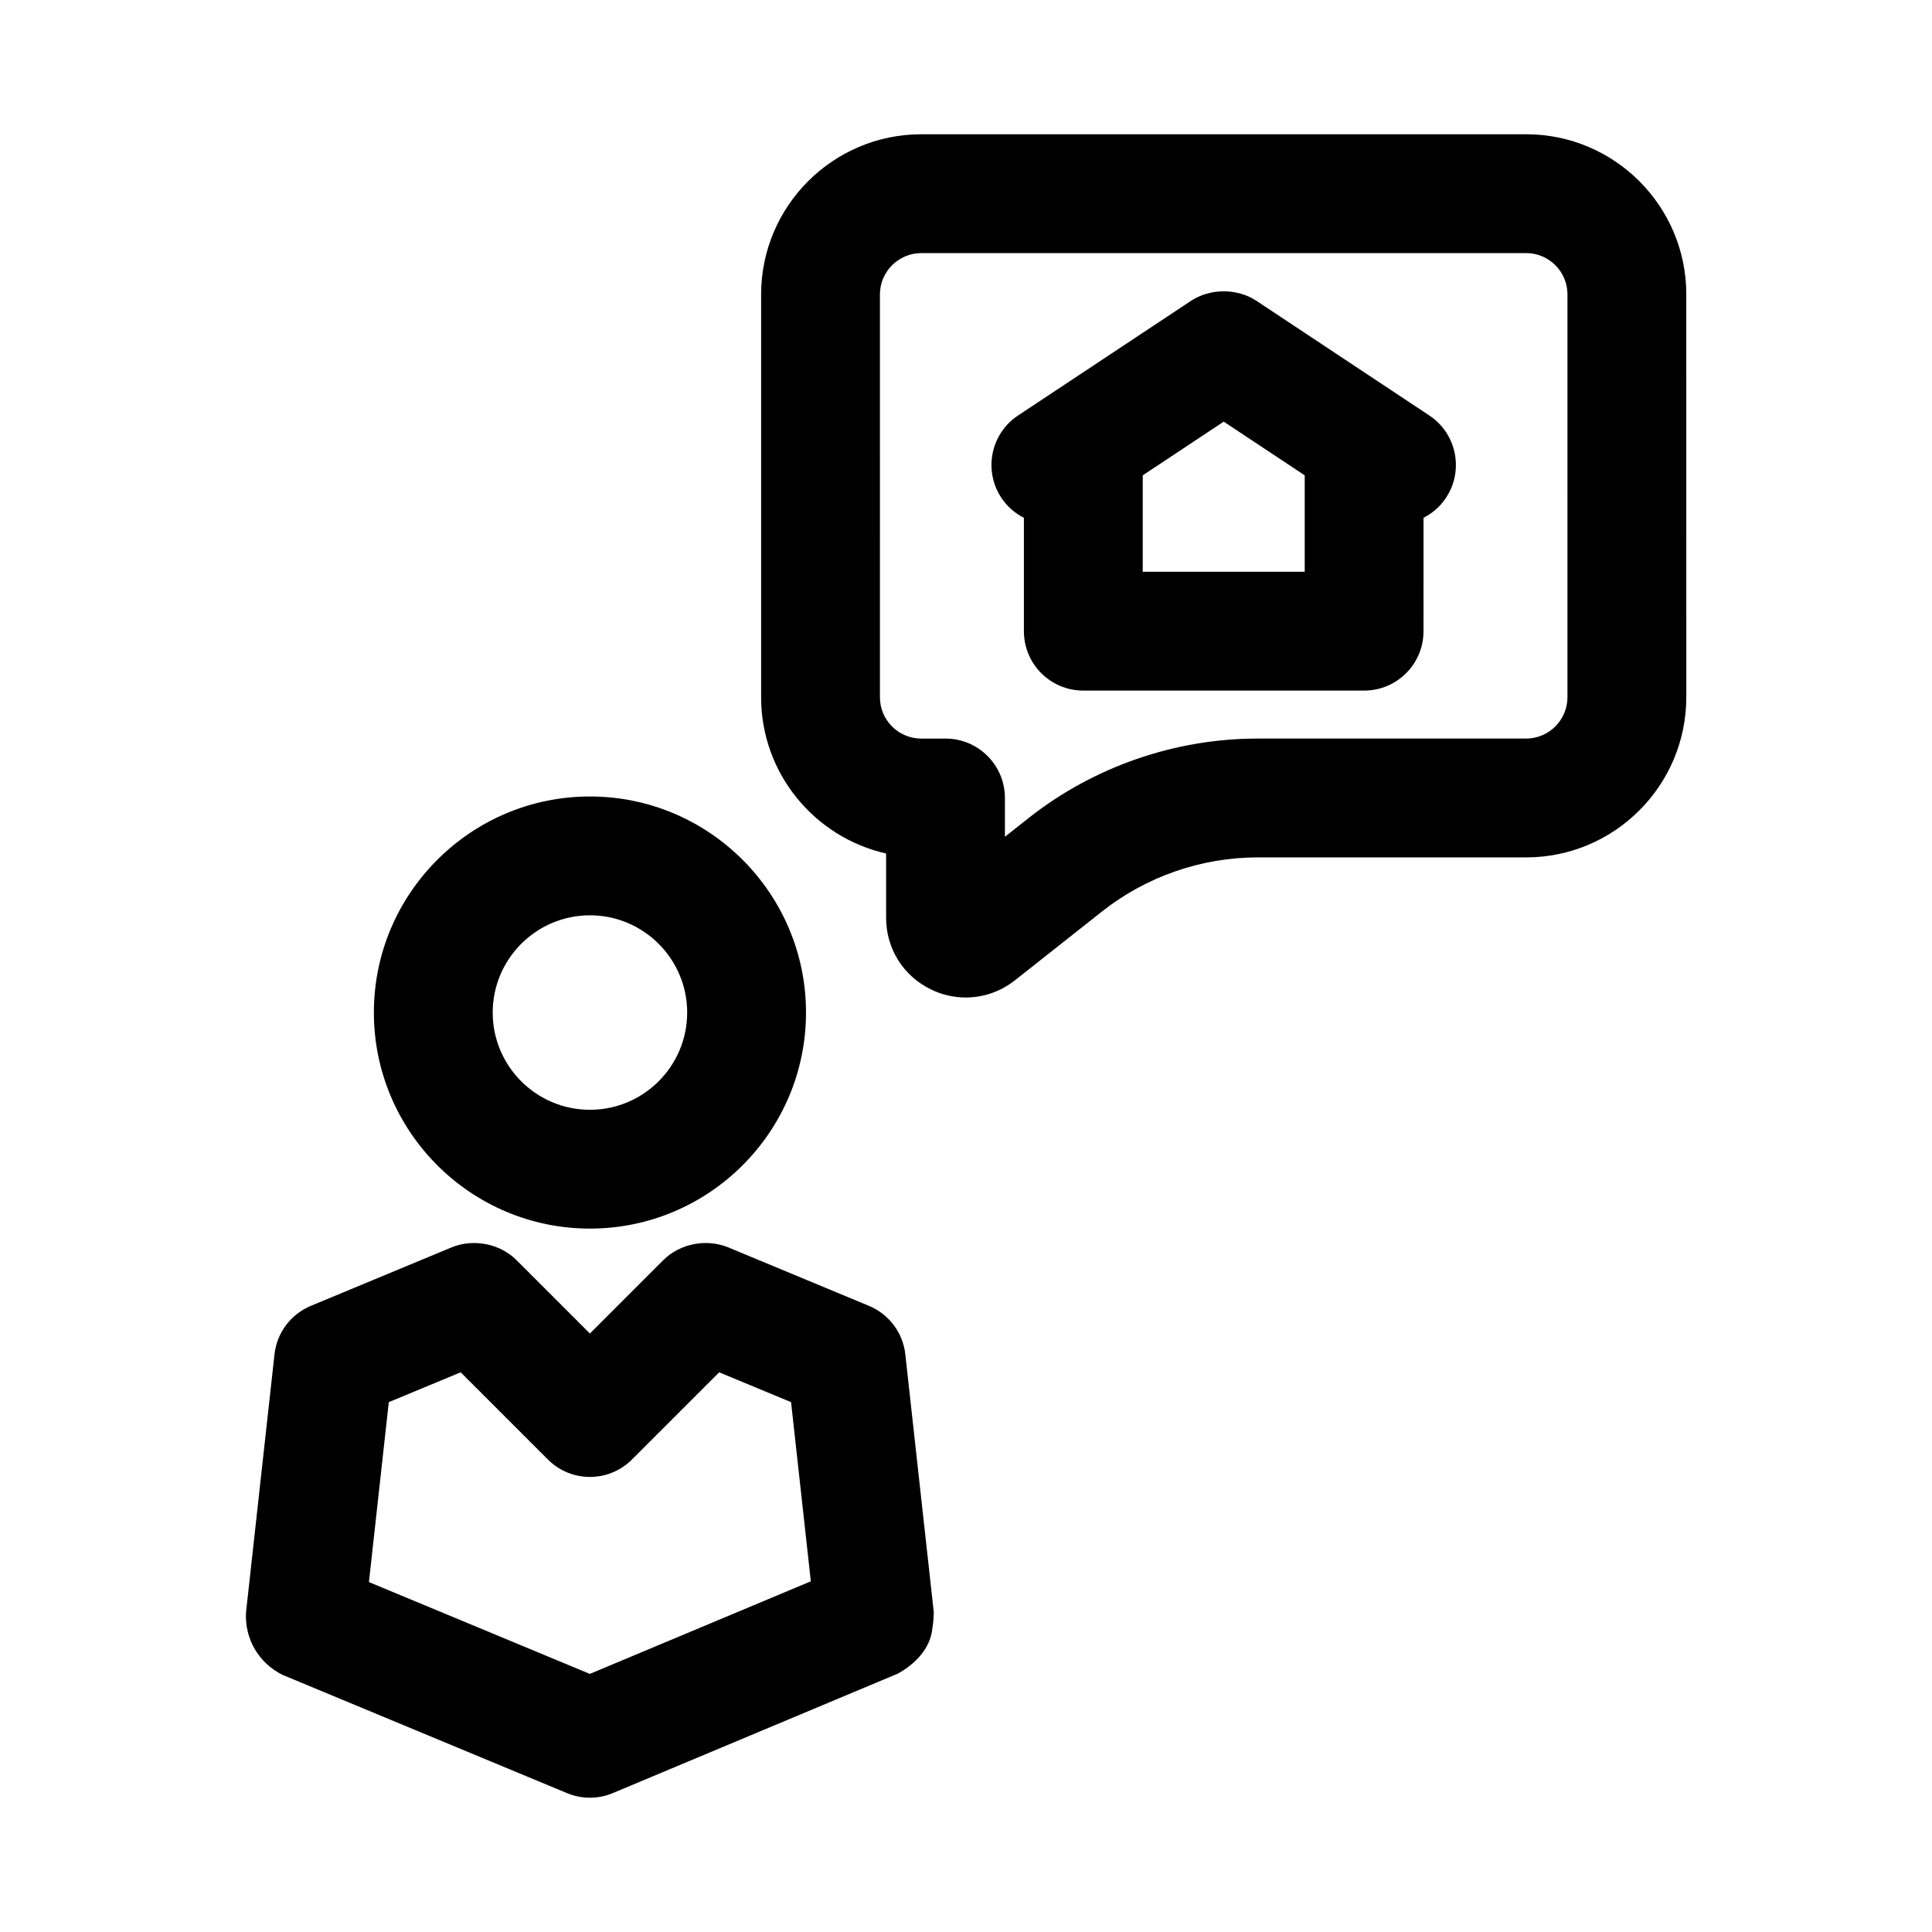
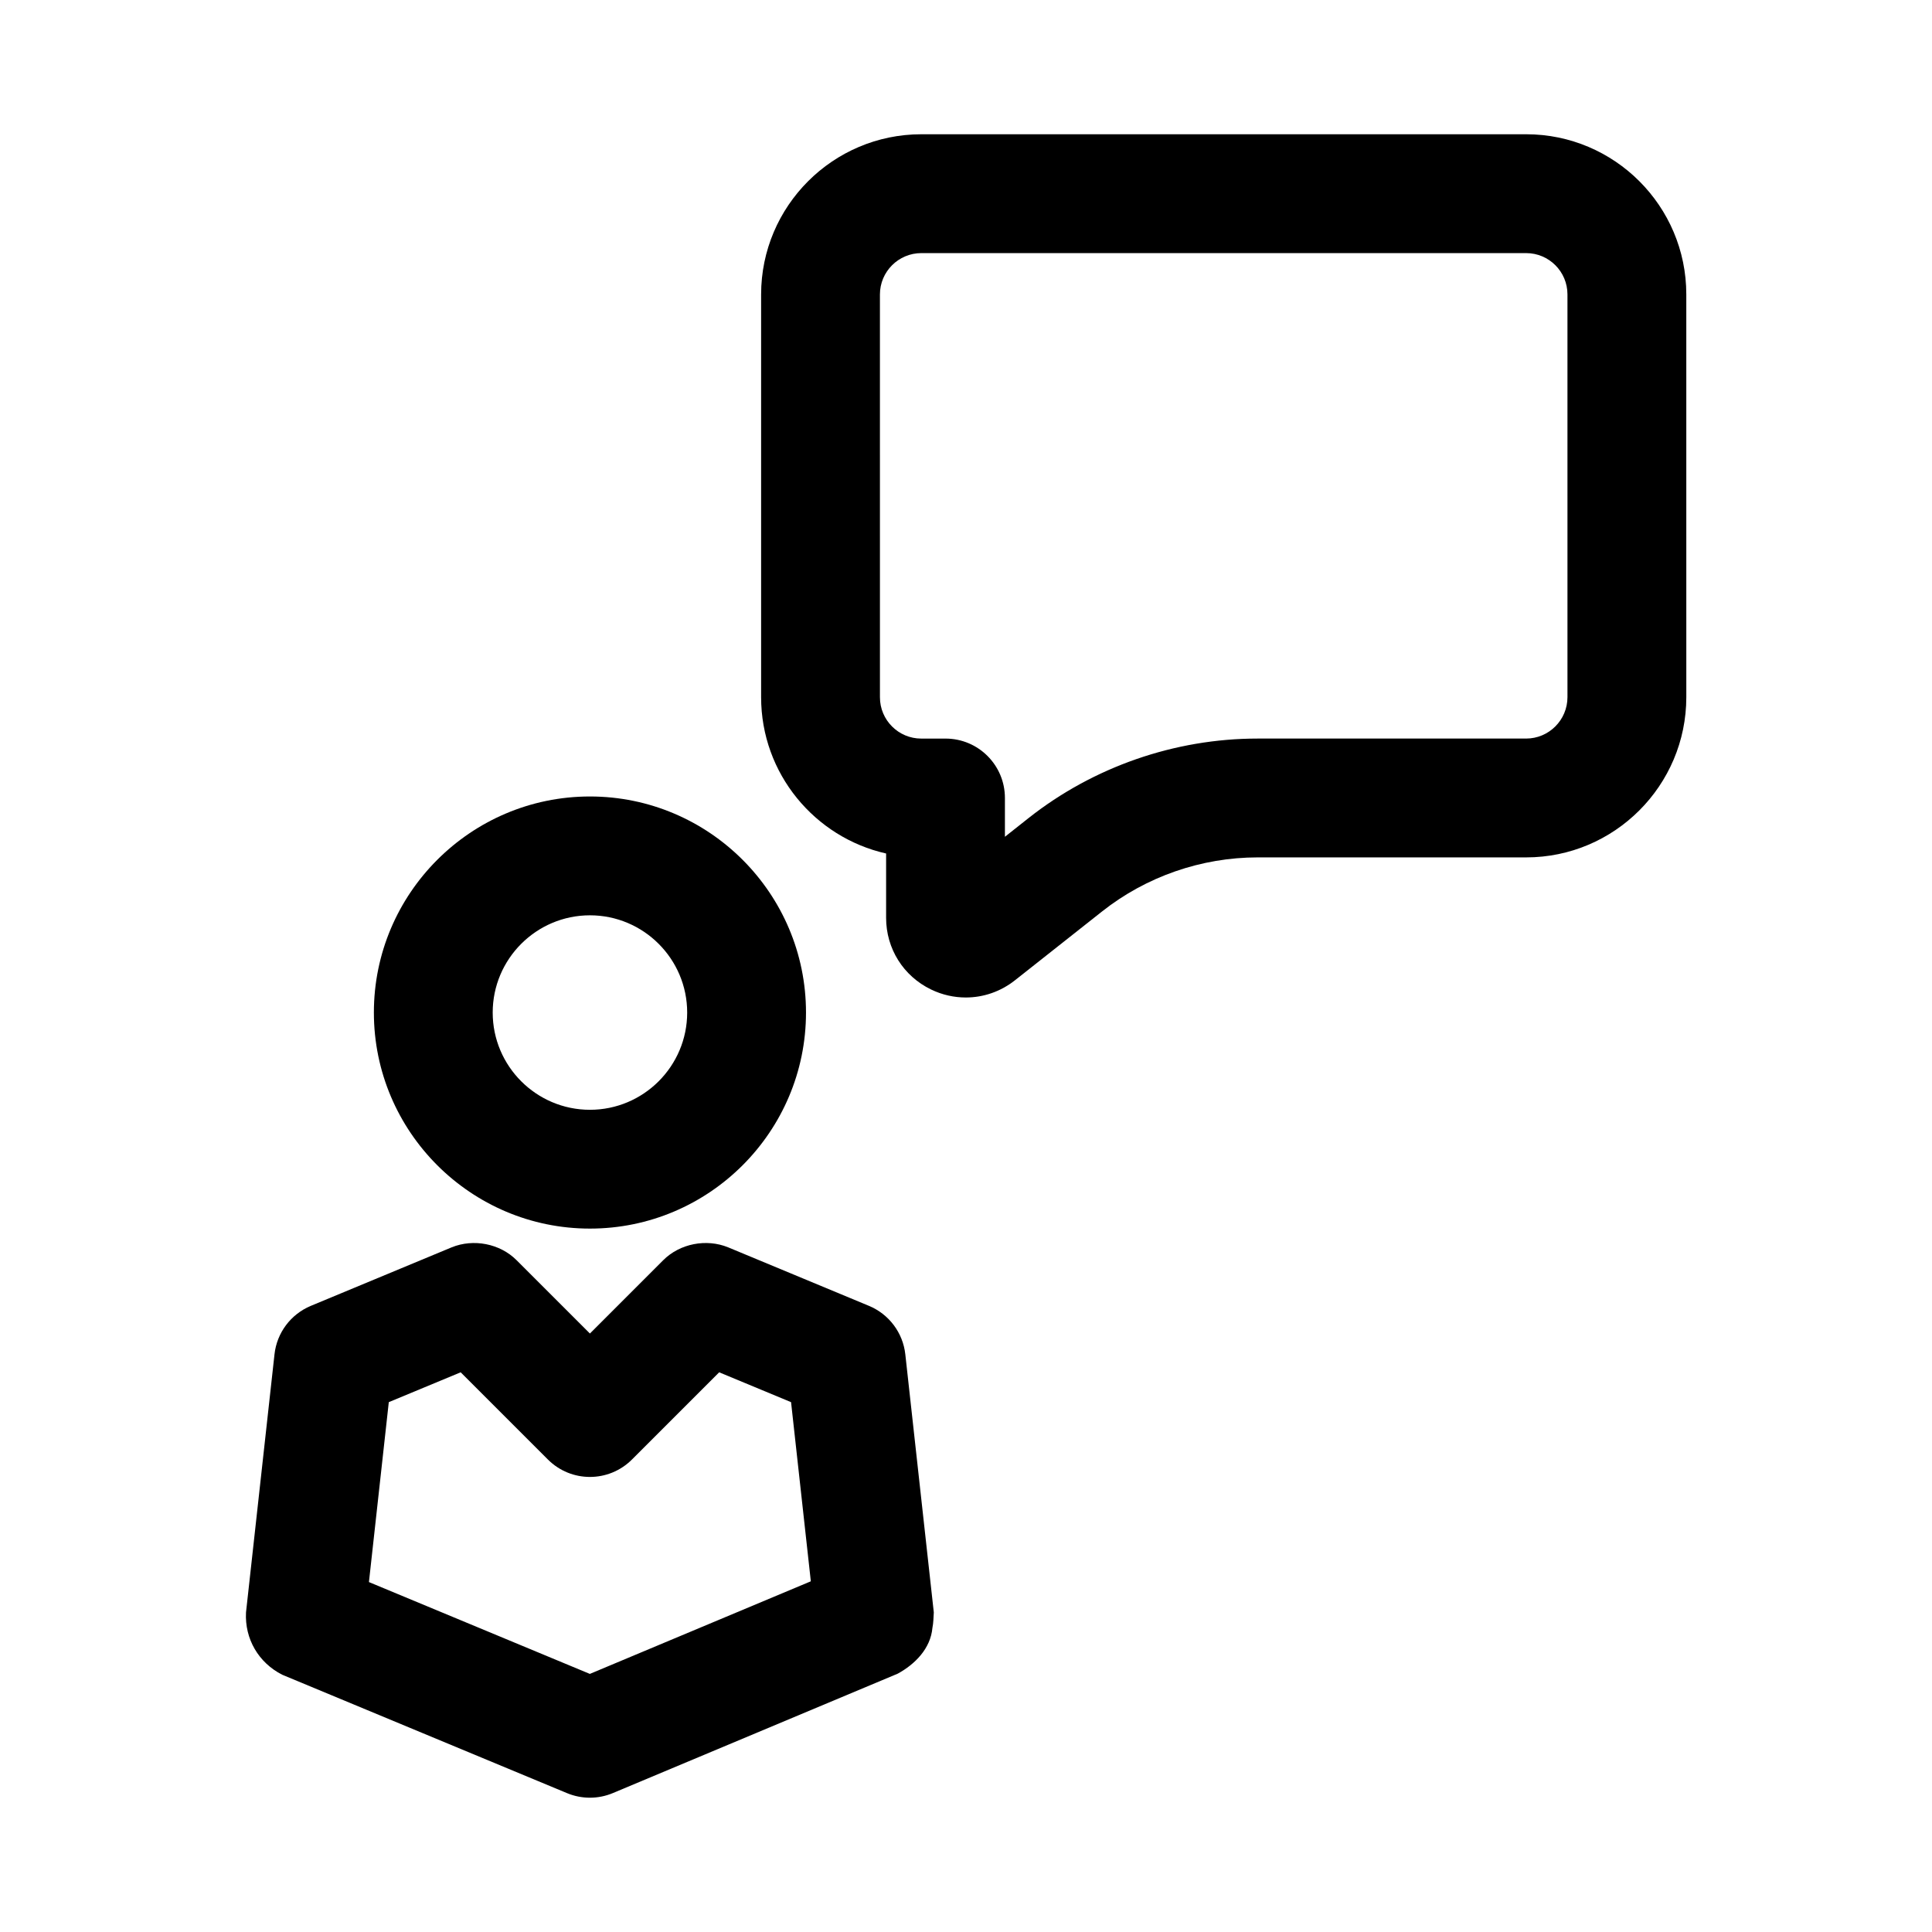
<svg xmlns="http://www.w3.org/2000/svg" fill="#000000" width="800px" height="800px" version="1.1" viewBox="144 144 512 512">
  <g>
    <path d="m300.34 469.59c31.574 0 57.258-25.691 57.258-57.258s-25.684-57.258-57.258-57.258c-31.574 0-57.258 25.691-57.258 57.258 0.004 31.566 25.688 57.258 57.258 57.258zm0-83.023c14.207 0 25.77 11.562 25.77 25.77s-11.562 25.77-25.77 25.77c-14.207 0-25.77-11.562-25.77-25.77 0.004-14.211 11.566-25.77 25.77-25.77z" />
    <path d="m391.1 575.41c0.281-1.363 0.273-2.738 0.367-4.109l-7.551-68.402c-0.629-5.703-4.312-10.609-9.609-12.824l-37.363-15.527c-5.746-2.34-12.762-1.004-17.176 3.414l-19.434 19.434-19.441-19.434c-4.406-4.418-11.43-5.75-17.176-3.414l-37.363 15.527c-5.297 2.215-8.98 7.117-9.609 12.824l-7.551 68.402c-0.371 7.023 3.328 13.344 9.609 16.527l75.484 31.379c1.941 0.805 4 1.203 6.051 1.203 2.066 0 4.144-0.414 6.09-1.23l75.477-31.641c4.586-2.5 8.711-6.672 9.195-12.129zm-90.785 12.191-58.543-24.336 5.262-47.68 19.051-7.91 23.121 23.117c3.074 3.074 7.102 4.613 11.133 4.613 4.027 0 8.055-1.539 11.133-4.613l23.117-23.117 19.051 7.91 5.238 47.477z" />
    <path d="m548.45 179.58h-160.29c-23.41 0-42.457 19.051-42.457 42.449v106.75c0 20.203 14.191 37.145 33.125 41.406v17.051c0 8.164 4.566 15.438 11.914 18.988 2.953 1.43 6.098 2.121 9.211 2.121 4.644 0 9.227-1.555 13.031-4.566l23.094-18.25c11.668-9.227 26.309-14.312 41.207-14.312h71.156c23.402 0 42.449-19.051 42.449-42.465l-0.004-106.74c0-23.398-19.035-42.434-42.434-42.434zm10.945 149.17c0 6.059-4.922 10.977-10.961 10.977h-71.156c-21.957 0-43.527 7.504-60.73 21.094l-6.234 4.934v-10.281c0-8.703-7.051-15.742-15.742-15.742h-6.434c-6.035 0-10.945-4.906-10.945-10.945l-0.004-106.75c0-6.043 4.918-10.961 10.969-10.961h160.29c6.043 0 10.945 4.906 10.945 10.945z" />
-     <path d="m522.79 254.11-45.766-30.352c-5.133-3.41-12.348-3.41-17.473 0.016l-45.758 30.336c-7.242 4.797-9.227 14.559-4.422 21.816 1.555 2.344 3.633 4.113 5.973 5.301v30.043c0 8.703 7.043 15.742 15.742 15.742h74.414c8.703 0 15.742-7.043 15.742-15.742l0.008-30.051c2.332-1.191 4.402-2.961 5.949-5.293 4.812-7.242 2.828-17.02-4.41-21.816zm-75.953 41.418v-25.559l21.461-14.23 21.465 14.234v25.551z" />
  </g>
</svg>